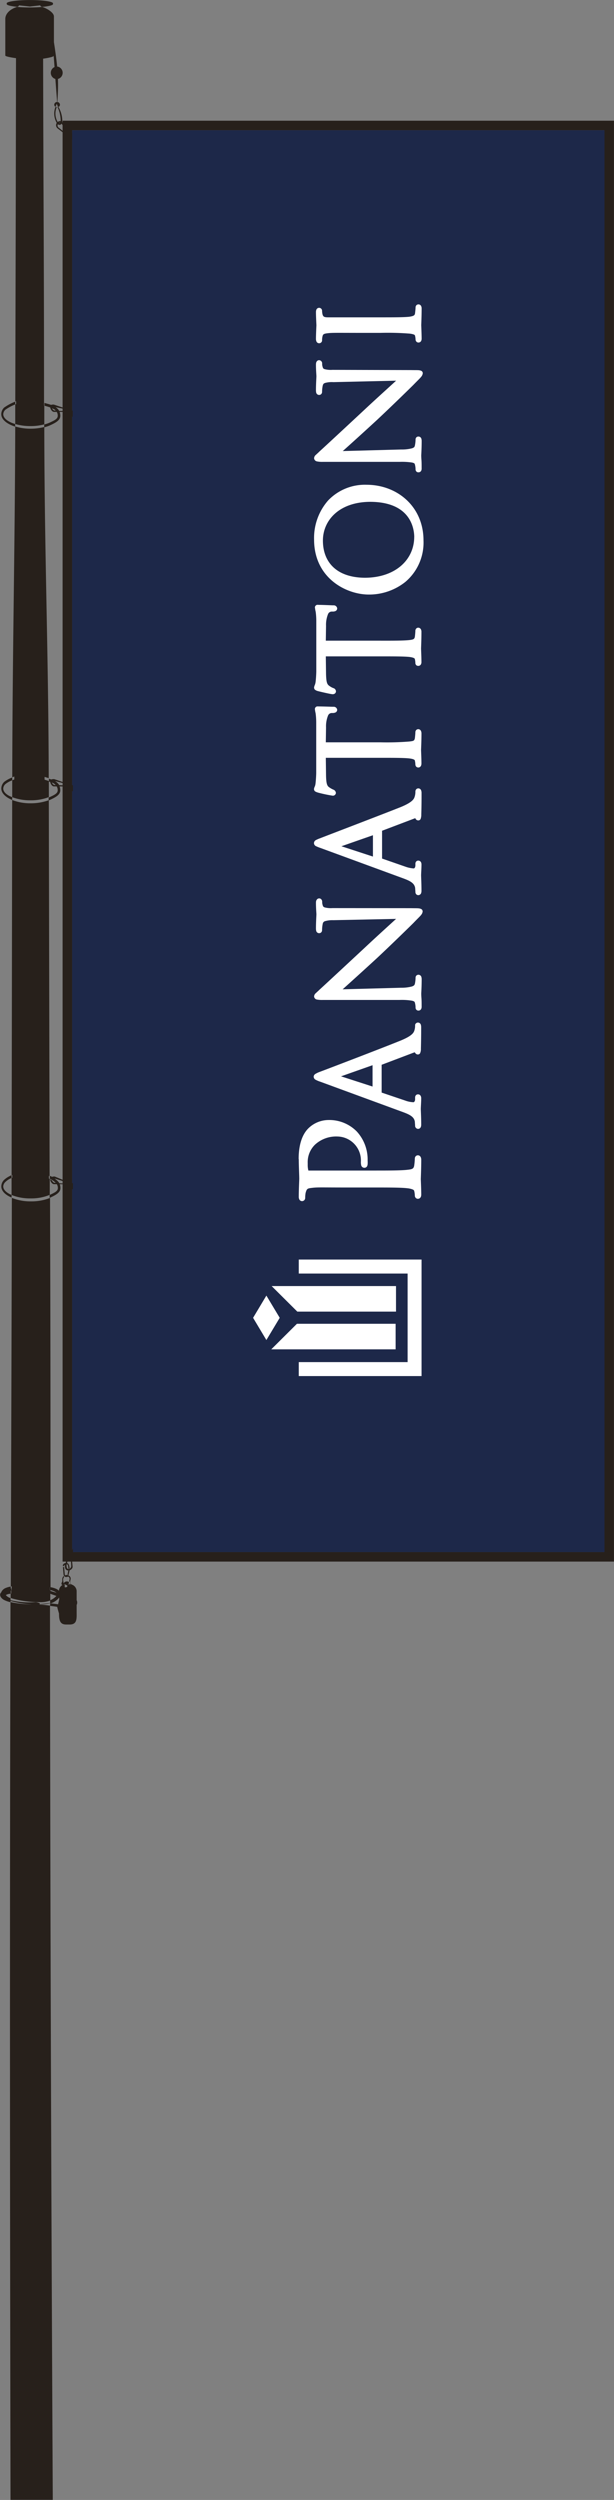
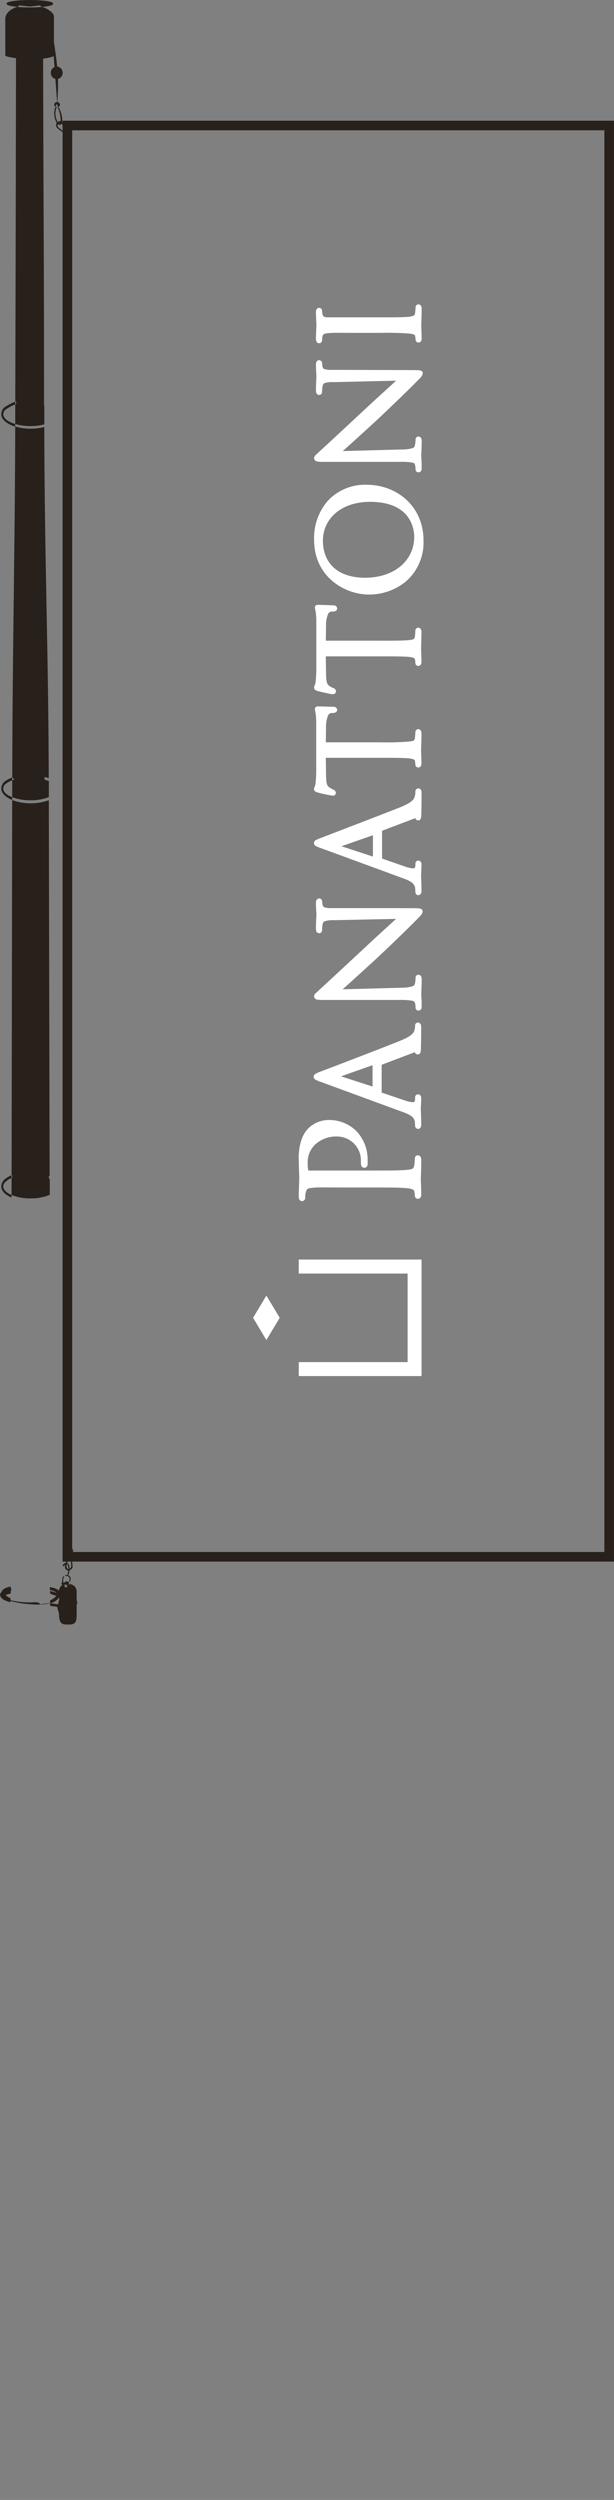
<svg xmlns="http://www.w3.org/2000/svg" id="Layer_1" data-name="Layer 1" viewBox="0 0 160.77 653.55">
  <rect x="0" y="0" width="160.77" height="653.55" fill="#808080" stroke="none" />
  <path fill="#cbc8c7" fill-rule="evenodd" d="M59.56 69.19l-.21.18.5-.41-.29.23z" />
  <path d="M443.72 414.84H299.35V38.16h144.37zm-141.86-2.51h139.35V40.66H301.86z" transform="translate(-282.96 -6.6)" fill="#27201b" />
-   <path fill="#1d2849" d="M18.89 34.05h139.39v371.7H18.89z" />
-   <path fill="#fff" d="M103.59 346.07v6.68H71.03l6.72-6.68h25.84z" />
  <path fill="#fff" d="M78.23 356.09h28.5v-23.15h-28.5v-3.66h32.15v30.46H78.23v-3.65zm-8.48-5.77l-3.48-5.81 3.48-5.81 3.49 5.81-3.49 5.81z" />
-   <path fill="#fff" d="M77.85 342.89l-6.72-6.68h32.56v6.68H77.85z" />
  <path d="M365.2 147.65c0 10.06 8.38 14.37 14.3 14.38a15.22 15.22 0 009.62-3.32 13.47 13.47 0 004.73-10.83c0-8.78-6.79-14.54-14.91-14.55a13.3 13.3 0 00-10.07 4.11 14.87 14.87 0 00-3.67 10.24m26.22-.74c0 6-4.94 10.67-12.91 10.7-7.47-.05-11-4.13-11-9.72 0-5.25 4.21-10.1 12.42-10.13 9.93.05 11.44 6.17 11.5 9.15m-26 18.5a7.78 7.78 0 00.19 1.09 18 18 0 01.16 2.38v13.19c0 .36-.06 1.73-.17 2.67s-.33.91-.42 1.62c.11.63.44.61.58.72s.36.13.44.16c.43.12 3.26.79 3.85.82a1 1 0 00.54-.15.75.75 0 00.33-.61.93.93 0 00-.71-.85 4.65 4.65 0 01-1-.55c-.62-.42-.83-.92-.89-3.11l-.06-4.63h14.3c3.37 0 6.15 0 7.57.15 1 .12 1.45.35 1.45.59a4.52 4.52 0 01.13.95.81.81 0 00.24.62.79.79 0 00.52.18.78.78 0 00.71-.43 1.27 1.27 0 00.12-.65c0-1.08-.1-3.32-.1-3.44s.1-2.36.1-4.28v-.06a1.42 1.42 0 00-.14-.7.81.81 0 00-.69-.43.74.74 0 00-.56.26.87.87 0 00-.2.58c0 .27-.07 1.06-.13 1.52-.12.67-.43.75-1.44.88-1.43.16-4.21.17-7.58.16h-14.3l.06-3.86a7.53 7.53 0 01.53-3.11 1.06 1.06 0 01.91-.64h.39a1.73 1.73 0 00.68-.15.77.77 0 00.41-.68.91.91 0 00-1-.8c-.34 0-2.79-.12-3.86-.12a1.51 1.51 0 00-.47 0 .75.75 0 00-.51.71m0 26.52a7.55 7.55 0 00.19 1.09 18.79 18.79 0 01.16 2.39v13.18c0 .37-.06 1.73-.17 2.72s-.33.87-.42 1.58c.11.63.44.6.58.72l.45.16a38.61 38.61 0 003.84.81.78.78 0 00.87-.71 1 1 0 00-.69-.88 5.47 5.47 0 01-1-.56c-.61-.38-.84-.93-.89-3.11l-.06-4.64h14.3c3.37 0 6.15 0 7.57.16 1 .12 1.46.35 1.45.59a4.8 4.8 0 01.13.95.94.94 0 00.19.58.82.82 0 00.57.26.8.8 0 00.72-.47 1.58 1.58 0 00.11-.66c0-1.08-.1-3.32-.1-3.44s.11-2.41.11-4.33a1.59 1.59 0 00-.14-.68.8.8 0 00-.7-.45.78.78 0 00-.57.26.9.9 0 00-.19.58c0 .27-.07 1.06-.13 1.52-.13.71-.4.74-1.43.87a73.18 73.18 0 01-7.59.21h-14.3l.06-3.9a7.53 7.53 0 01.53-3.11 1.06 1.06 0 01.91-.65h.39a1.74 1.74 0 00.68-.16.77.77 0 00.41-.68.91.91 0 00-1-.79c-.36 0-2.8-.09-3.86-.09a2 2 0 00-.44 0 .72.72 0 00-.54.68m26.42 21.14a1 1 0 00-.1.51 4.19 4.19 0 01-.19 1.26c-.18.57-.5 1.41-3.58 2.69-5.33 2.12-19.83 7.64-21.18 8.18a7.51 7.51 0 00-1.13.49.92.92 0 00-.48.8.9.9 0 00.53.78 10.75 10.75 0 001.2.48l21.82 8c1.76.66 2.78 1.25 2.95 2.5 0 .25.06.75.06.95a1 1 0 00.13.53.75.75 0 00.63.35.81.81 0 00.73-.51 1.86 1.86 0 00.1-.7c0-1.69-.1-3.65-.1-4s.1-1.89.1-2.74a1.45 1.45 0 00-.11-.63.82.82 0 00-.72-.46.75.75 0 00-.62.32.9.9 0 00-.14.56v.37a1.18 1.18 0 01-.16.61.35.35 0 01-.31.19 8 8 0 01-2.18-.47l-6.08-2.11v-7.27l8.5-3.22a.63.63 0 01.22-.05.8.8 0 00.76.57.69.69 0 00.59-.33 3.07 3.07 0 00.2-1.25c.08-2.44.07-5 .07-5.56a1.94 1.94 0 00-.09-.66.79.79 0 00-.74-.58.74.74 0 00-.66.37m-11.24 17.46l-8.25-2.7 8.25-2.88zm11.15 43.68a1.1 1.1 0 00-.11.5 4.06 4.06 0 01-.18 1.26c-.18.56-.5 1.38-3.58 2.65-5.33 2.16-19.85 7.69-21.17 8.18a6.71 6.71 0 00-1.14.53.91.91 0 00-.49.76.94.94 0 00.52.79 7.32 7.32 0 001.22.51l21.81 8c1.76.66 2.79 1.25 2.95 2.5 0 .25.06.75.06.95a.82.82 0 00.77.88.79.79 0 00.73-.5 1.88 1.88 0 00.1-.71c0-1.69-.11-3.64-.11-4s.11-1.89.11-2.74a1.35 1.35 0 00-.12-.63.77.77 0 00-.71-.45.72.72 0 00-.62.31 1 1 0 00-.15.57v.43a1 1 0 01-.16.56.33.33 0 01-.3.19 6.92 6.92 0 01-2.17-.45l-6.13-2.07v-7.27l8.5-3.22a.58.58 0 01.23 0 .83.83 0 00.75.53.7.7 0 00.58-.31 2.76 2.76 0 00.22-1.24c.07-2.48.07-5 .07-5.55a2.3 2.3 0 00-.09-.69.8.8 0 00-.74-.56.75.75 0 00-.66.38m-11.24 16.35l-8.25-2.67 8.25-2.91zM365.77 242a2.25 2.25 0 00-.08.62c0 1.49.12 2.69.12 3s-.12 2.08-.12 3.69a3 3 0 00.07.66.79.79 0 001.29.39.85.85 0 00.24-.64 8.6 8.6 0 01.17-1.6.85.85 0 01.58-.7 7 7 0 012.22-.26l16.41-.34c-1.81 1.66-5.15 4.67-8.11 7.45-5.8 5.39-11.46 10.64-12.05 11.16-.16.18-.45.42-.7.66s-.53.39-.61 1a.9.9 0 00.81.83 7.43 7.43 0 001.51.09h20.12a16.33 16.33 0 013.22.2c.61.17.64.26.72.47a4.63 4.63 0 01.19 1.27.85.85 0 00.16.56.75.75 0 00.6.29.81.81 0 00.74-.49 1.52 1.52 0 00.09-.64c0-.78 0-1.55-.05-2.16s-.05-1.06-.05-1.2.11-1.71.11-3.72a2 2 0 00-.11-.68.81.81 0 00-.73-.49.79.79 0 00-.58.26.85.85 0 00-.18.54 7.5 7.5 0 01-.19 1.62c-.11.3-.2.43-.72.64a10.58 10.58 0 01-2.85.34l-15.33.41c1.93-1.73 5.46-4.92 9-8.17 4-3.74 9.17-8.8 9.55-9.19 1.84-1.93 2.28-2.13 2.4-3a.77.77 0 00-.27-.56c-.57-.34-1-.25-2.78-.29L370 244a6.31 6.31 0 01-2.06-.19c-.33-.15-.4-.22-.52-.68a2.46 2.46 0 01-.1-.75.94.94 0 00-.17-.59.74.74 0 00-.62-.33.79.79 0 00-.73.55m-.03-140.7a2.46 2.46 0 00-.08.65c0 1.45.12 2.64.12 3s-.12 2-.12 3.64a3 3 0 00.07.66.79.79 0 00.74.59.76.76 0 00.55-.21.82.82 0 00.24-.63 8.5 8.5 0 01.17-1.59c.13-.44.21-.54.58-.7a6.66 6.66 0 012.21-.22l16.43-.38c-1.8 1.66-5.15 4.66-8.12 7.44-5.8 5.4-11.46 10.64-12.05 11.16-.16.18-.45.42-.7.66s-.53.39-.61 1a.92.92 0 00.79.85 6.66 6.66 0 001.53.11h20.12a17.86 17.86 0 013.23.18c.61.16.63.24.71.45a4.89 4.89 0 01.19 1.27.85.85 0 00.16.56.72.72 0 00.6.28.79.79 0 00.74-.47 1.39 1.39 0 00.09-.61c0-.8 0-1.59-.05-2.2s-.05-1.06-.05-1.19.11-1.71.11-3.73a2 2 0 00-.11-.68.81.81 0 00-.73-.48.73.73 0 00-.6.28.88.88 0 00-.16.56 7.67 7.67 0 01-.2 1.62c-.1.29-.18.41-.7.61a10.55 10.55 0 01-2.86.32l-15.3.41c1.93-1.72 5.45-4.9 9-8.17 4-3.74 9.17-8.8 9.55-9.19 1.83-1.89 2.29-2.15 2.4-3a.74.74 0 00-.29-.56c-.58-.31-1-.21-2.76-.25l-20.61-.06a6.35 6.35 0 01-2.07-.19c-.33-.14-.4-.21-.52-.68a2.46 2.46 0 01-.1-.75.84.84 0 00-.79-.91.76.76 0 00-.73.55M391.77 87c0 .27-.07 1-.14 1.53s-.4.7-1.45.87c-1.41.16-4.19.16-7.56.16h-13.75c-1.1 0-1.31-.2-1.48-.85a5.72 5.72 0 01-.1-.81.78.78 0 00-.76-.83.79.79 0 00-.72.46 1.78 1.78 0 00-.12.66c0 1.08.12 3.32.12 3.44s-.12 2.4-.12 3.56a1.78 1.78 0 00.12.66.77.77 0 001.48-.38 4.47 4.47 0 01.13-1c.13-.49.31-.65 1.47-.77s2.07-.09 7.55-.08h6.18a73.36 73.36 0 017.55.19 4.77 4.77 0 011.15.24c.24.12.27.17.32.35a4.63 4.63 0 01.13.91.86.86 0 00.2.58.74.74 0 00.56.26.79.79 0 00.72-.45 1.46 1.46 0 00.11-.67c0-1-.1-3.28-.1-3.44s.1-2.32.1-4.24v-.06a1.42 1.42 0 00-.14-.7.79.79 0 00-.69-.42.78.78 0 00-.57.26.89.89 0 00-.19.57m-30.58 222.62c0 1.91.13 4.27.13 5.14 0 .28-.13 2.78-.13 4.64a1.55 1.55 0 00.13.73.81.81 0 00.75.48.84.84 0 00.8-.88 7.8 7.8 0 01.11-1.27c.33-1.17.47-1.18 1.83-1.34s2.42-.08 8.82-.08h7.21c3.91 0 7.16 0 8.81.2a5.2 5.2 0 011.35.31c.3.14.37.22.43.44a6.08 6.08 0 01.15 1.12.92.92 0 00.21.62.81.81 0 00.59.27.86.86 0 00.76-.48 1.72 1.72 0 00.12-.74c0-1.24-.12-3.86-.12-3.94s.12-2.75.12-5a1.62 1.62 0 00-.15-.76.84.84 0 00-.73-.46.81.81 0 00-.59.27.93.93 0 00-.21.62 17.69 17.69 0 01-.16 1.77c-.14.88-.55 1-1.76 1.13-1.66.2-4.91.2-8.82.2h-17.13a5.43 5.43 0 01-.18-1.52v-.43a6.37 6.37 0 011.89-4.8 8.17 8.17 0 015.92-2.15 6.27 6.27 0 016.12 6.56 3.59 3.59 0 00.09 1 .86.86 0 00.84.62.8.8 0 00.71-.45 1.4 1.4 0 00.12-.49 6.39 6.39 0 000-.93 10.83 10.83 0 00-2.84-7.62 10.09 10.09 0 00-7.46-3 7.6 7.6 0 00-5.27 2.23c-.67.69-2.51 2.78-2.49 8" transform="translate(-282.96 -6.6)" fill="#fff" />
  <path d="M299.71 416.24v.05-.05a.2.2 0 00-.06-.11v.11zm-3.62 9.5v-.05l-2.87.3a1.17 1.17 0 01-.23 0h-.35a11 11 0 003.45-.25zm5.04-12.44v.08l.41.17c-.07-.31-.25-.42-.41-.25z" transform="translate(-282.96 -6.6)" fill="#27201b" />
  <path d="M299.69 416.13a.19.19 0 000-.07.35.35 0 01.12-.23.47.47 0 01.25-.16h.06-.08c-.06 0-.09.26-.07.54a1.37 1.37 0 00.11.5.89.89 0 001 .43l-.25.08c-.05.32-.18 1-.19 1.07l.25.14c0-.1.22-.88.3-1.32.39-.14.83-.51.78-1l-.28-2.82-.21.19c0 .82.09 1.63.13 2.45.06.6-.63 1.06-1.08.68a2 2 0 01-.12-1.08h.08a.5.5 0 01.28.37c.09.34.1.82.13.81s.1 0 .28-.12a3.73 3.73 0 00-.15-.8 1.31 1.31 0 00-.25-.45 1.13 1.13 0 00-.34-.11h.08l.43-1.73a.8.8 0 01.16-.31l.18-.35a.47.47 0 00-.49.34c-.23.72-.45 1.39-.65 2h.18a2.21 2.21 0 00-.37.07 1 1 0 00-.38.24.7.7 0 00-.18.39.13.13 0 000 .06v.05a.2.2 0 01.29.14zm-.29.06a.07.07 0 010-.05.16.16 0 00-.05.1h.05z" transform="translate(-282.96 -6.6)" fill="#27201b" />
  <path d="M301.72 413.35l.36-.34v-1.62l-.79 1.54a.5.5 0 01.43.42zm-5.5 12.33h.11-.16zm-12.41-212.95a1.7 1.7 0 01.55-1.14 6.54 6.54 0 011.8-1v-.73a7.66 7.66 0 00-2.11 1.15 2.49 2.49 0 00-.75 1.72c0 1.21 1.11 2.29 2.85 3V215c-1.43-.53-2.34-1.35-2.34-2.27zm3.37-100.49l-.23.09v5.12a14.38 14.38 0 004 .54 13.82 13.82 0 003.61-.45v-4.89h-.07v-.71c0-40-.16-50-.24-90 1.16-.16 2.75-.48 2.75-.72V21l.24 3.13a1.66 1.66 0 00.22 3.11l.45 6h.09c.1-2.19.22-3.72.13-6A1.66 1.66 0 00298 24h-.07c-.05-.48-.11-1-.17-1.53-.17-1.37-.39-3-.68-4.86v-6.7c0-.9-1.36-1.74-2-2.06a5.59 5.59 0 00-1.08-.43c-.93.08-2 .13-3.23.13s-2.38-.05-3.34-.14c-1.81.55-3.08 1.75-3.08 3.13v9.58c0 .24 1.64.53 2.8.69-.06 39.93-.09 49.82-.19 89.75l.21-.09z" transform="translate(-282.96 -6.6)" fill="#27201b" />
-   <path d="M283.81 114.87a1.72 1.72 0 01.55-1.15 12.21 12.21 0 012.59-1.39v-.73a13.18 13.18 0 00-2.91 1.55 2.46 2.46 0 00-.75 1.72c0 1.38 1.46 2.58 3.64 3.26v-.68c-1.88-.57-3.12-1.51-3.12-2.58zM287.92 8l2.86.31L293.5 8a.53.53 0 00.18.3l.33.1c1.7-.16 2.83-.42 2.83-.73v-.2c0-.47-2.72-.86-6.06-.86s-6.06.39-6.06.86v.19c0 .3 1.08.56 2.72.72l.29-.08a.52.52 0 00.19-.3zm-1.21 202.36l-.55.23V215a13.26 13.26 0 004.81.82 13 13 0 004.78-.84v-4.2c-.53-.18-1-.31-1.12-.37v-.71l1.09.33c-.07-33-1.13-58.64-1.16-91.8a14.39 14.39 0 01-3.61.44 13.44 13.44 0 01-4-.58c-.09 33.08-.73 58.72-.78 91.73l.54-.23z" transform="translate(-282.96 -6.6)" fill="#27201b" />
+   <path d="M283.81 114.87a1.72 1.72 0 01.55-1.15 12.21 12.21 0 012.59-1.39v-.73a13.18 13.18 0 00-2.91 1.55 2.46 2.46 0 00-.75 1.72c0 1.38 1.46 2.58 3.64 3.26v-.68c-1.88-.57-3.12-1.51-3.12-2.58zM287.92 8l2.86.31L293.5 8a.53.53 0 00.18.3l.33.1c1.7-.16 2.83-.42 2.83-.73v-.2c0-.47-2.72-.86-6.06-.86s-6.06.39-6.06.86v.19c0 .3 1.08.56 2.72.72l.29-.08a.52.52 0 00.19-.3zm-1.21 202.36l-.55.23V215a13.26 13.26 0 004.81.82 13 13 0 004.78-.84v-4.2c-.53-.18-1-.31-1.12-.37v-.71l1.09.33c-.07-33-1.13-58.64-1.16-91.8a14.39 14.39 0 01-3.61.44 13.44 13.44 0 01-4-.58c-.09 33.08-.73 58.72-.78 91.73z" transform="translate(-282.96 -6.6)" fill="#27201b" />
  <path d="M286.17 314.48l-.18.07V319a13 13 0 005 .89 12.6 12.6 0 005-.93v-4.16l-.23-.1v-.71l.19.06-.21-98.26a13.6 13.6 0 01-4.78.81 12.91 12.91 0 01-4.81-.86l-.15 98.09.17-.07z" transform="translate(-282.96 -6.6)" fill="#27201b" />
-   <path d="M286 422.35h-.1v.84a.33.33 0 00-.15 0v1.14l.24.1a26 26 0 007.14 1 7 7 0 003-.43v-2.47h.06v-.19h-.2v-.78h.2c0-36.47 0-65.32-.13-101.79a13.18 13.18 0 01-5 .9 12.92 12.92 0 01-5-.92c-.06 36.4-.17 65.18-.27 101.58a1 1 0 01.25 0zm6.38 3.65h-.13a27.52 27.52 0 01-6.54-.57c-.23 85.31-.13 161 0 234.69h11.07c-.37-73.41-.66-148.82-.73-233.8h-.21c-1.13-.15-2.28-.22-3.46-.32z" transform="translate(-282.96 -6.6)" fill="#27201b" />
  <path d="M283.89 424.8a7.07 7.07 0 001.82.66v-.33a24.92 24.92 0 005.29.87l1.26.08h.97c.15-.05.17-.15.15-.28s-.76-.36-1.12-.35a21.46 21.46 0 01-6.54-.52v-.55a2.44 2.44 0 01-1.2-.75v-.07a3 3 0 011.25-.32v-.8h.15v-.55a.34.34 0 00-.15 0v-.52a5.78 5.78 0 00-1.4.4 2.08 2.08 0 00-1.07 1.05v.05c-.59.52-.3 1.36.59 1.93zm-.08-108.05a1.7 1.7 0 01.55-1.14 5.11 5.11 0 011.63-1.06v-.72a6.64 6.64 0 00-1.94 1.2 2.49 2.49 0 00-.75 1.72c0 1.17 1 2.21 2.69 2.92V319c-1.34-.58-2.18-1.37-2.18-2.25zM298 33.26h-.06a.75.75 0 00-.78.71.69.69 0 00.35.58c.08-.26.17-.53.28-.8l.23.41a5.21 5.21 0 00-.2.5h.18l-.09-.21c-.05-.14.11-.16.06-.3l.2.33.05.11a.69.69 0 00.44-.62.74.74 0 00-.65-.7v.59z" transform="translate(-282.96 -6.6)" fill="#27201b" />
  <path d="M298.85 38.26a1.23 1.23 0 00-.79.22 4.34 4.34 0 01-.26-3.83.82.82 0 01-.31-.11 4.82 4.82 0 00.33 4.19 1.08 1.08 0 00.19 1.41l2.31 1.77a.46.46 0 00.39.05l1.13 1.16v-1.64l-.85-.15v-.06l-1.72-2.77a7.28 7.28 0 00-1-3.92.81.81 0 01-.22.07 8.54 8.54 0 01.8 3.61zm-.15.42a.26.26 0 01-.3.07.45.45 0 01.3-.07zm.38.23l1.52 2.25a.67.67 0 01.06.12l-.24.35.06.06a.51.51 0 01-.16-.11L298.36 40a.69.69 0 01-.24-.93.6.6 0 00.96-.16zm1.05 379.67h.09a1 1 0 01.41.07.92.92 0 01.49.37.86.86 0 010 .67v.39h.08a.52.52 0 01.17.11 1 1 0 010-.34v-.13a1 1 0 000-.84 1.12 1.12 0 00-.6-.47 1.17 1.17 0 00-.78 0 .44.44 0 00.06.1.3.3 0 00.08.07z" transform="translate(-282.96 -6.6)" fill="#27201b" />
  <path d="M297.77 423c-.66-.2-1.41-.41-1.68-.51v.74c.34.14 1 .36 1.64.59a4.7 4.7 0 01-1.22.94 4 4 0 01-.42.2v.77h.19a4.32 4.32 0 002.18-1.51v.52l-.29 1.27-.59-.09-1.31-.16-.18.05v.61c.64.08 1.26.15 1.86.25a1.17 1.17 0 00.09.39v.08l.37 1.28v.07c0 2.11.54 2.8 1.88 2.8h.91c2 0 1.83-1.54 1.83-3.33v-1.8a1.25 1.25 0 00.14-.61 1.28 1.28 0 00-.14-.61v-2.25a1.86 1.86 0 00-1.35-1.86l-.27-.26v.21a1.51 1.51 0 01-.12-.26l.05.37v.09h-.08c0-.24-.15-.35-.29-.35v.22l-.22-.06a.33.33 0 01.22-.16c0-.12 0-.26.05-.37v-.13l-.37-.08a.92.92 0 00-1 .44h-.05c0-.28-.09-.56-.11-.85a.45.45 0 000-.12 1.29 1.29 0 01.28-.7l-.06-.07a.5.5 0 01-.1-.14 1.31 1.31 0 00-.35.94.45.45 0 010 .11 2.78 2.78 0 010 .29c0 .23-.2.41-.2.64a.53.53 0 00.06.24.22.22 0 00.21.12.24.24 0 00.21-.14v.09h.13l.1-.15a.08.08 0 01.14 0v.06h.15l.32.19.2.06a1.42 1.42 0 000 .37c-.24.08-.45.21-.67.1v-.72a.93.93 0 00-.24 0l-.14.19a.76.76 0 010-.15 1.86 1.86 0 00-1.14 1.61 2.49 2.49 0 00-.57-.43 5.87 5.87 0 00-1.81-.52v.77a3.48 3.48 0 011.76.72zm1.86-2.28zm0 0z" transform="translate(-282.96 -6.6)" fill="#27201b" />
-   <path d="M301.34 420.45v-.08l.13.13a.48.48 0 00-.15-.29 1.49 1.49 0 000 .21zm-1.48-1.74a.79.79 0 00.23.14 1.07 1.07 0 00.72-.11c-.06-.1-.28-.16-.38-.18a.32.32 0 01-.27 0h-.05a.49.49 0 01-.2-.18h.06a.81.81 0 01-.07-.32l-.15-1.78h-.31l.15 1.85a1.94 1.94 0 00.11.43zm-3.75-305.59c.08.49.51 1.17 1 1.16h.7a1.82 1.82 0 01.27 1c0 .8-.76 1.17-2 1.75a9.2 9.2 0 01-1.54.55v.73a9.51 9.51 0 001.71-.6c1.45-.68 2.5-1.29 2.5-2.43a2.61 2.61 0 00-.19-1H300a.43.43 0 00.17-.06l1.83 1.38v-1.63l-1.65-.24a.55.55 0 00-.31-.37l-3-1h-.33l-.38.08c-.6-.21-1.22-.35-1.73-.51v.73c.22.07.89.24 1.51.46zm3.61.37a.87.87 0 01.31.19l-.11.35a.74.74 0 01-.15 0h-1.3a3 3 0 00-.87-.93l-.08-.06zm-2.48.17a2.07 2.07 0 01.31.27h-.26c-.34 0-.6-.36-.71-.6h-.06a2.37 2.37 0 01.72.33zm0 201.88a2.86 2.86 0 01.31.27h-.26c-.34 0-.6-.36-.71-.6l-.49-.34c0 .5.47 1.32 1.05 1.31h.7a1.88 1.88 0 01.27 1c0 .79-.76 1.16-2 1.74l-.15.07v.75l.32-.13c1.45-.69 2.5-1.3 2.5-2.43a2.62 2.62 0 00-.19-1H300a.69.69 0 00.17 0l1.88 1.39v-1.64l-1.65-.24a.54.54 0 00-.31-.36l-2.8-1.16h-.33l-.43.09.66.4 2.57.82a.75.75 0 01.31.18l-.11.34h-.15l-1.3-.06a3 3 0 00-.87-.93A4.43 4.43 0 00296 314v.75a4.84 4.84 0 011.24.79zM296.1 211c.07.49.5 1.2 1 1.19h.7a1.82 1.82 0 01.27 1c0 .79-.76 1.17-2 1.75l-.37.16v.75c.19-.07.36-.15.54-.23 1.45-.68 2.5-1.29 2.5-2.43a2.66 2.66 0 00-.19-1H300a.43.43 0 00.17-.06l1.88 1.39v-1.63l-1.65-.25a.54.54 0 00-.31-.36l-2.94-1h-.33l-.43.08.13.08c-.24-.1-.5-.18-.75-.26v.75zm3.62.4a.87.87 0 01.31.18l-.11.34h-.15l-1.3-.06a3.28 3.28 0 00-.87-.93l-.25-.16zm-2.48.17a2 2 0 01.31.26h-.26c-.34 0-.6-.36-.71-.6l-.13-.09a2.8 2.8 0 01.79.39z" transform="translate(-282.96 -6.6)" fill="#27201b" />
</svg>